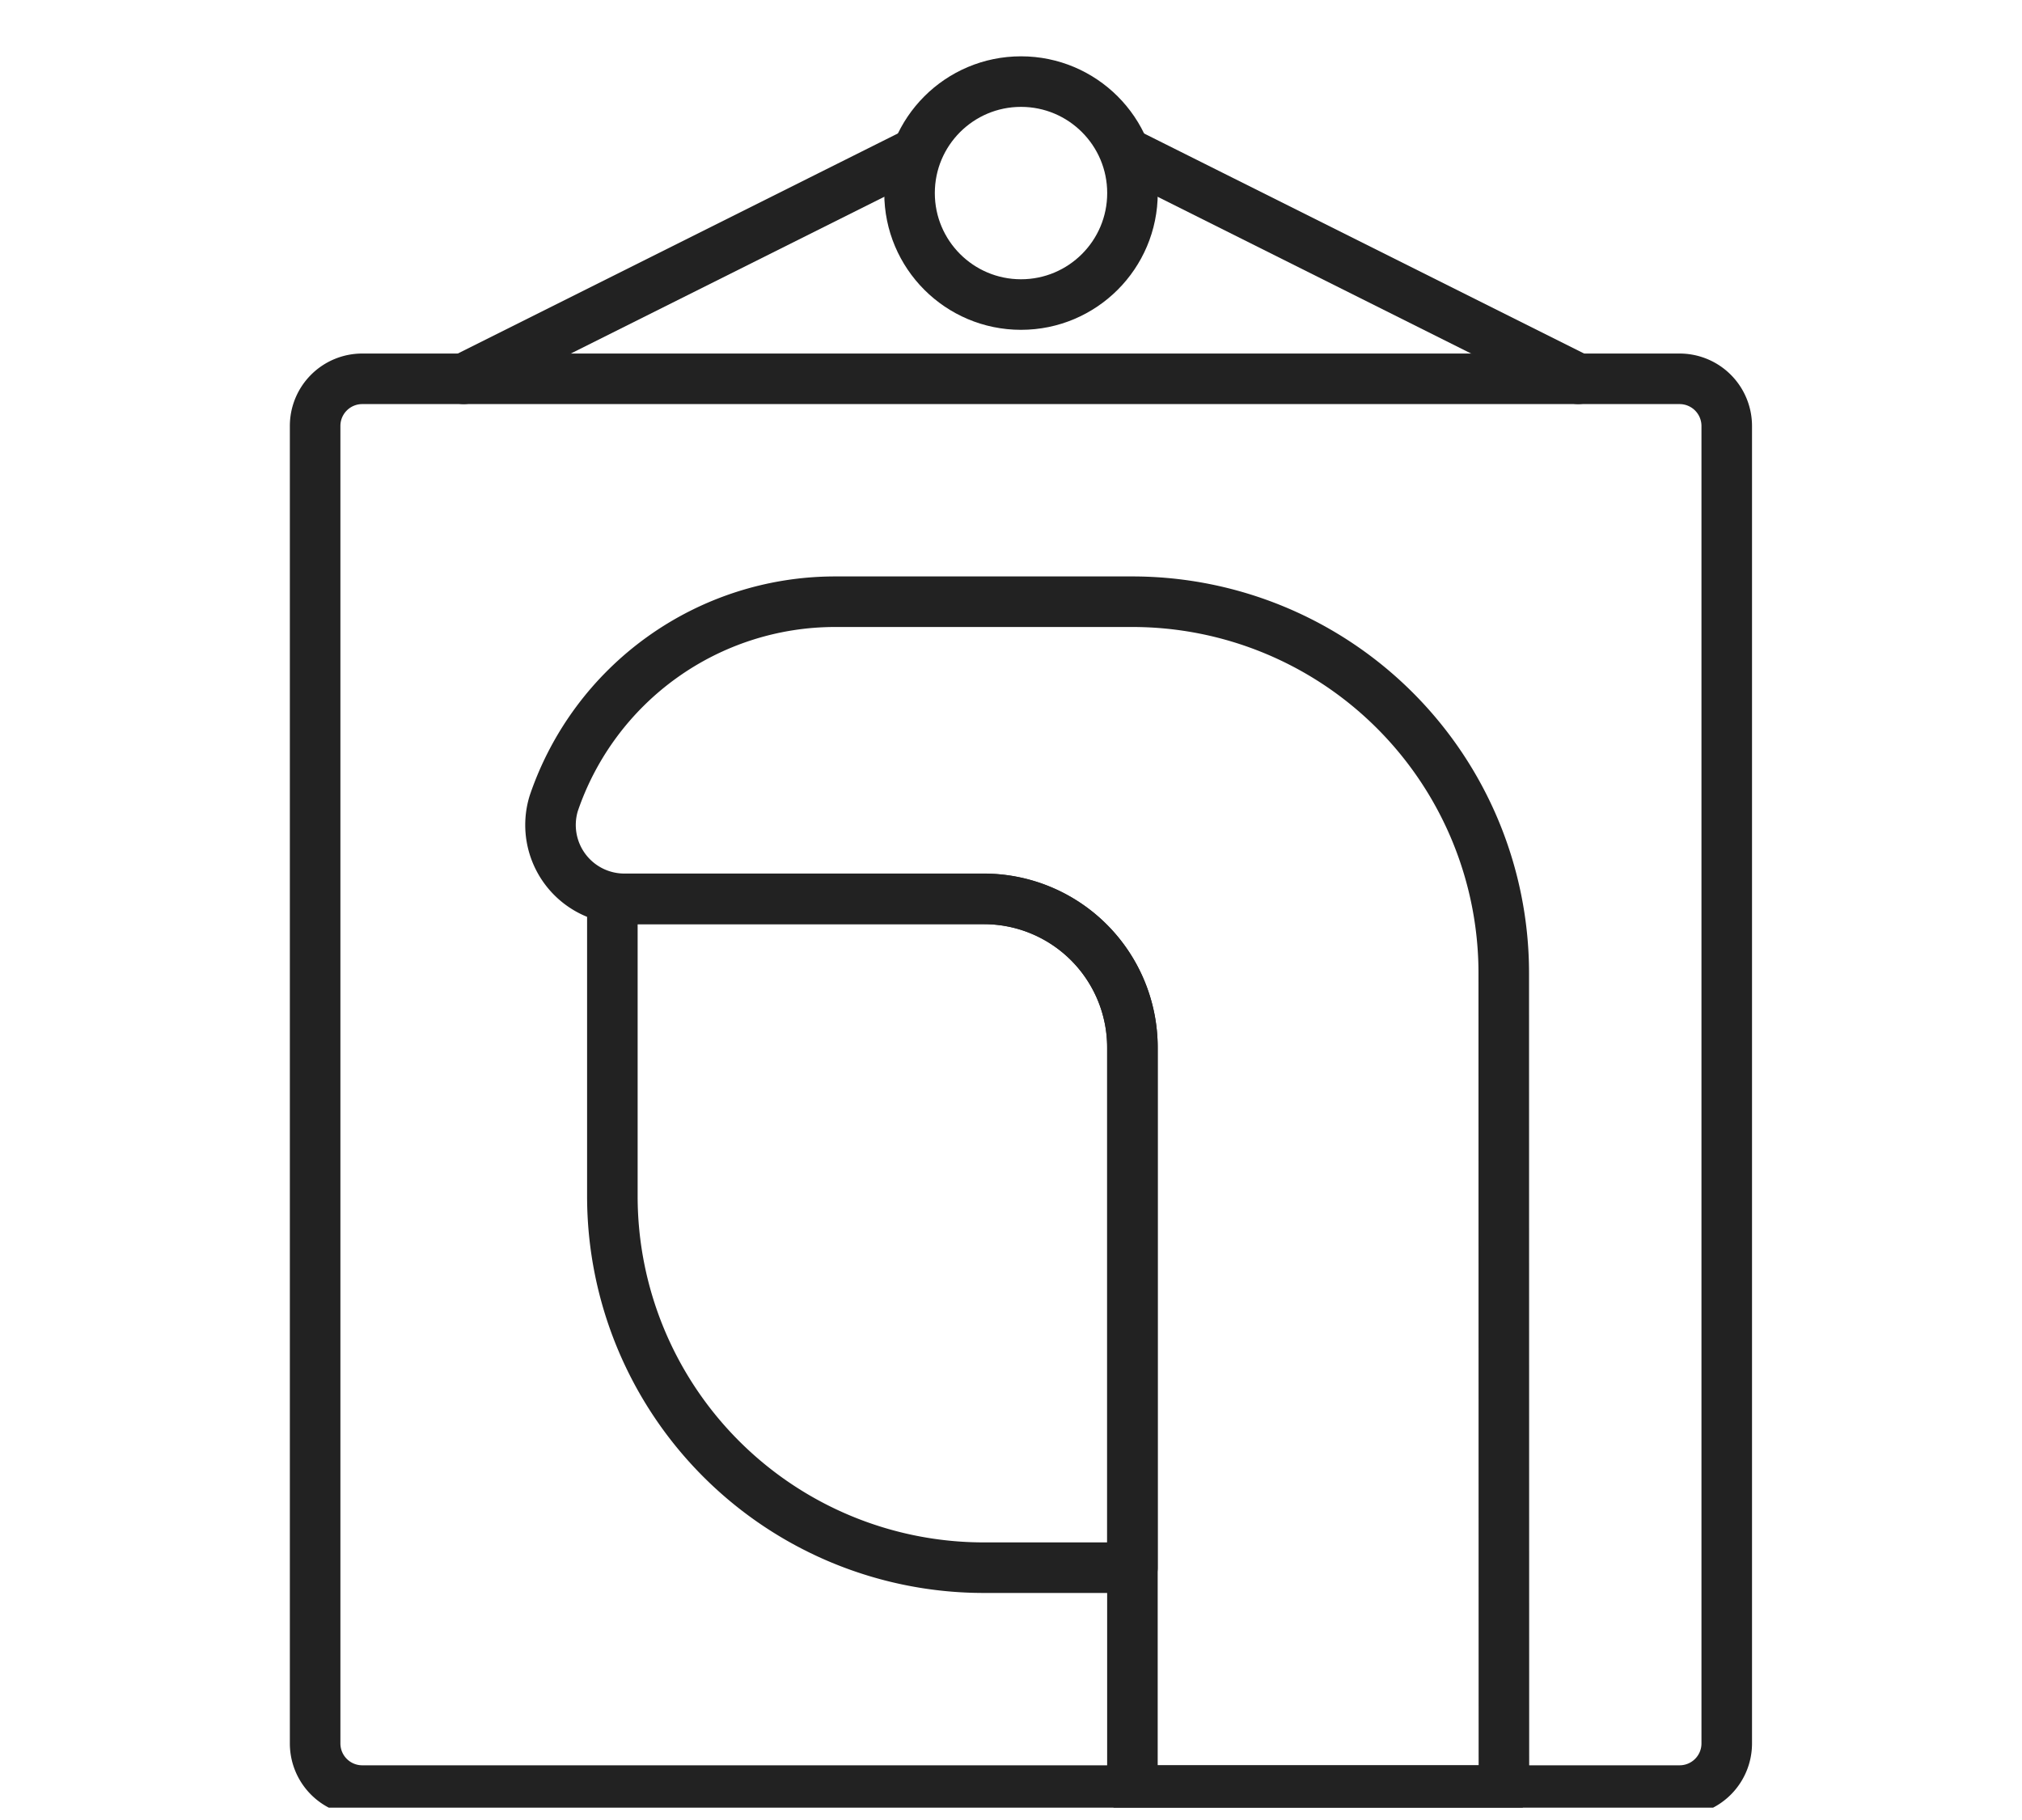
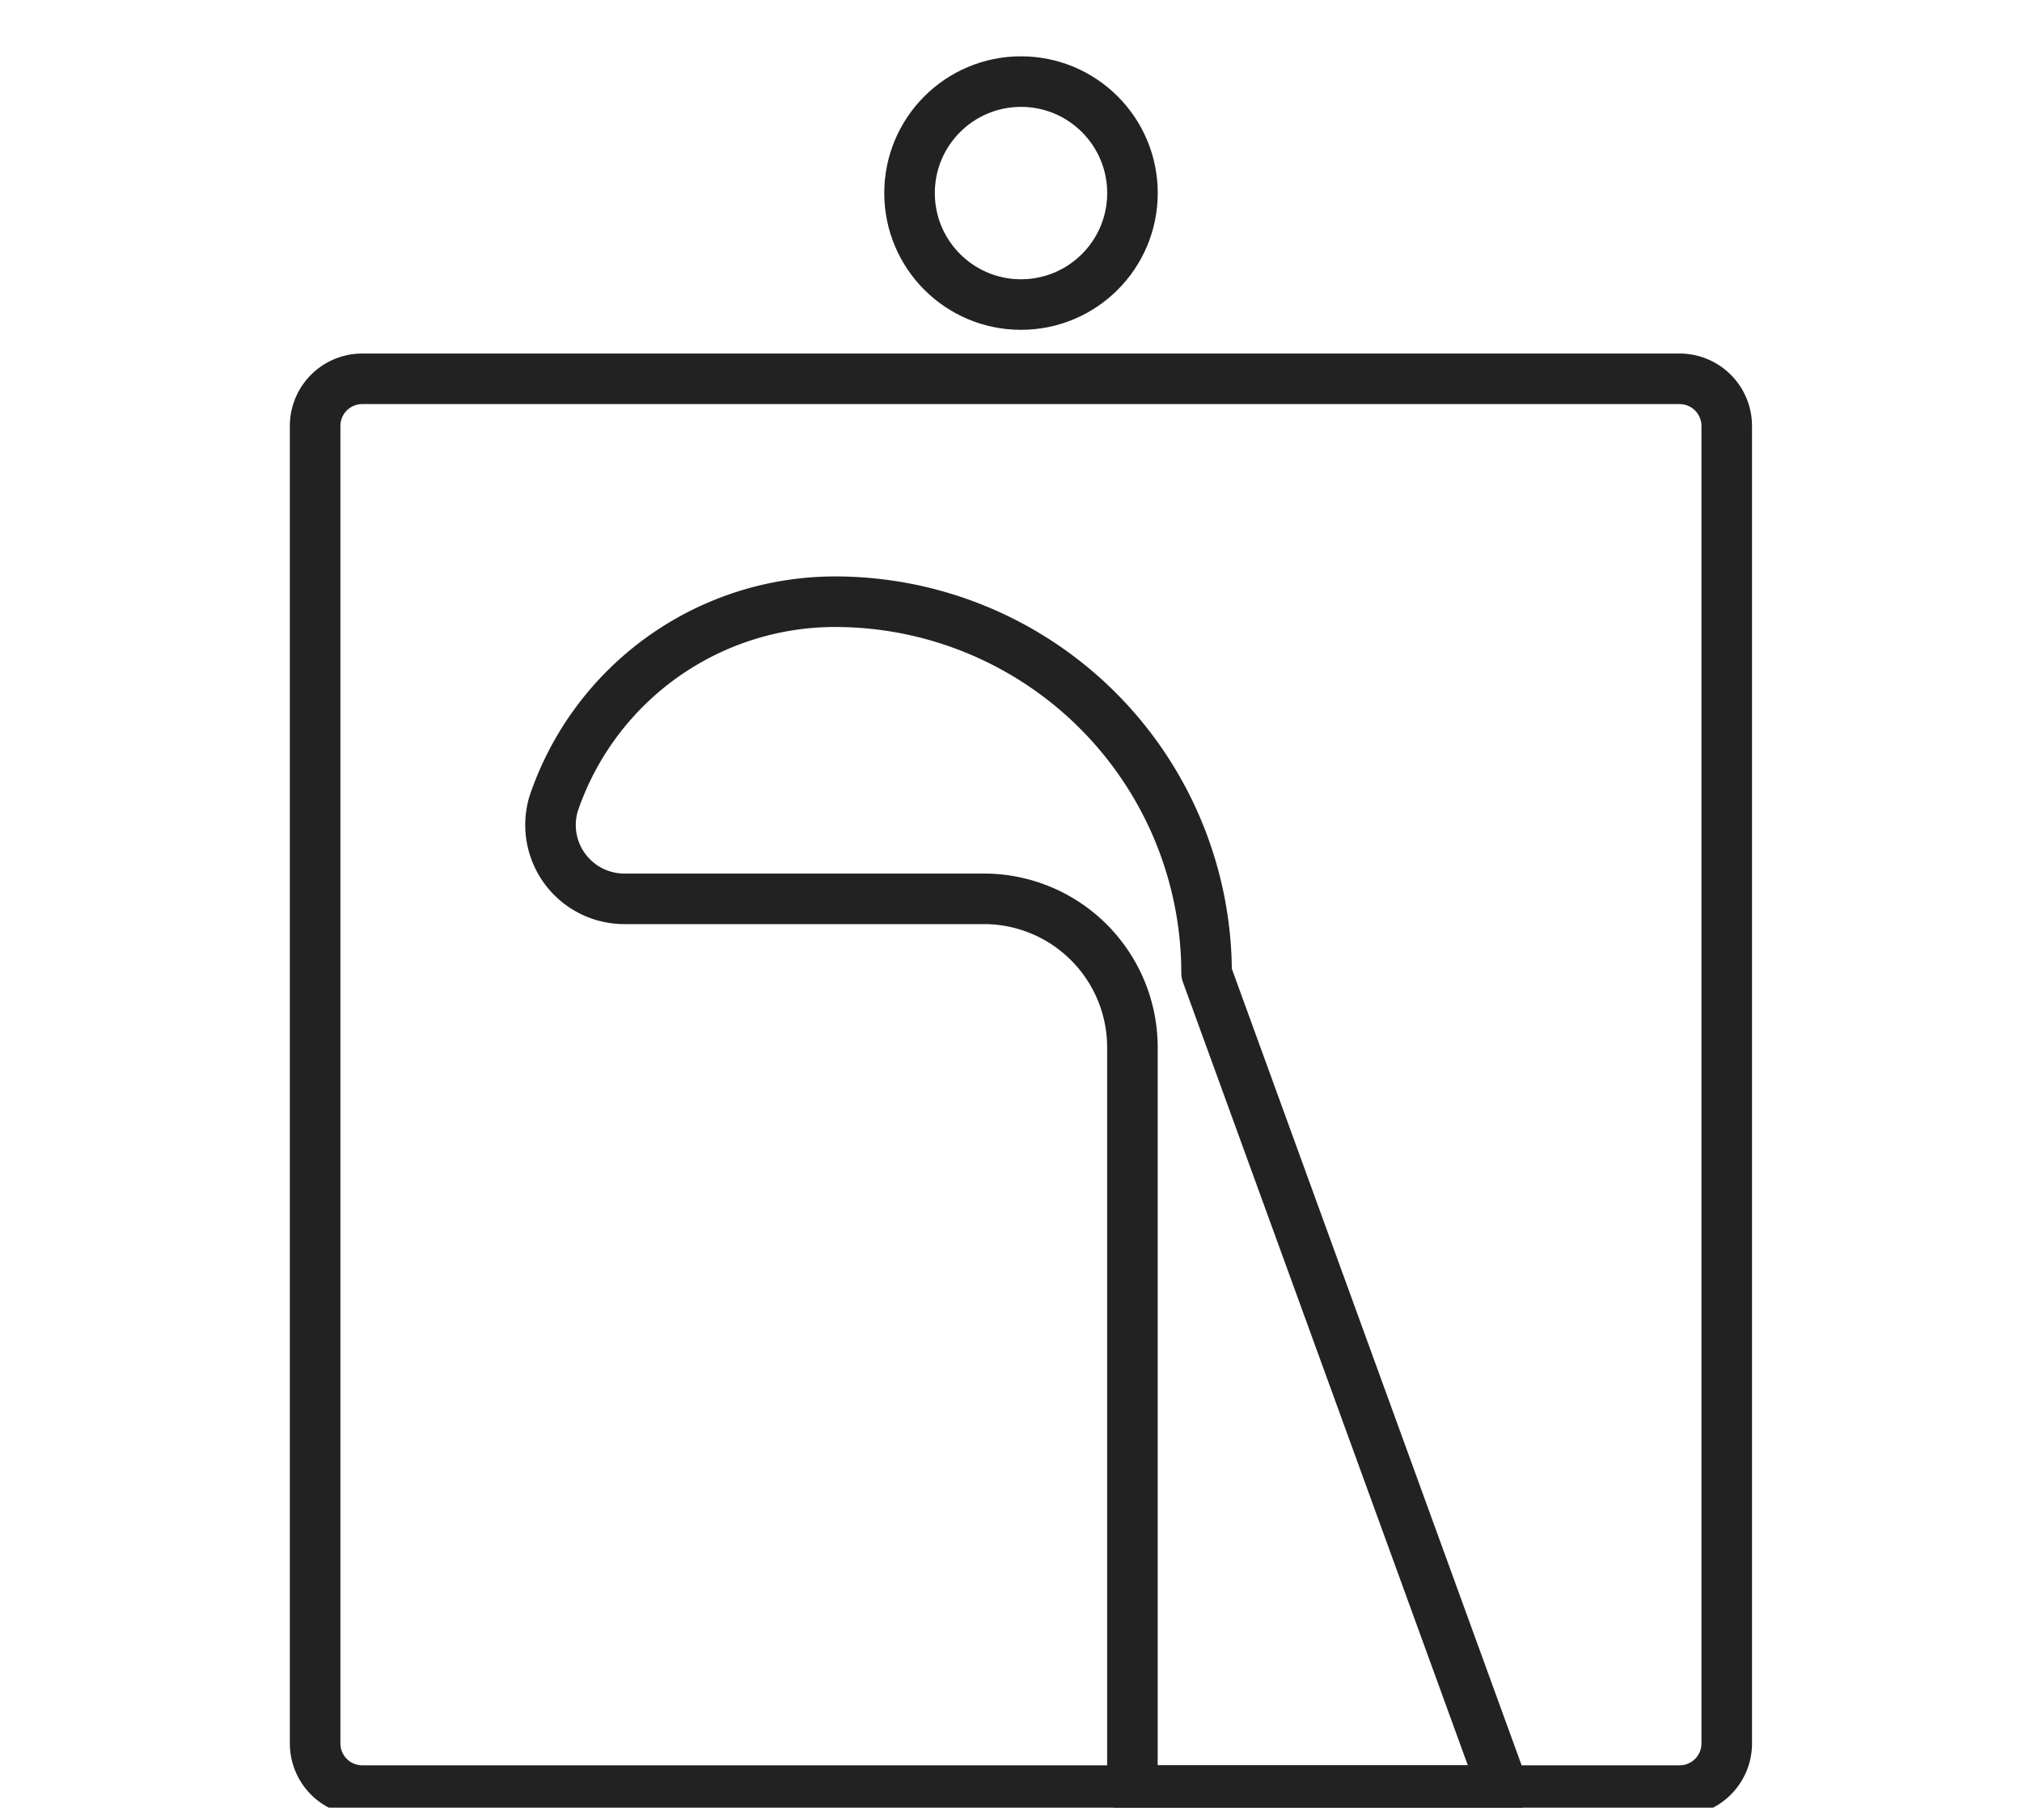
<svg xmlns="http://www.w3.org/2000/svg" width="40" height="36" viewBox="0 0 40 36">
  <defs>
    <clipPath id="a">
      <rect width="30" height="35" transform="translate(0 -0.123)" fill="none" stroke="#222" stroke-width="1" />
    </clipPath>
  </defs>
  <g transform="translate(-236 -347)">
    <rect width="40" height="36" transform="translate(236 347)" fill="#fff" />
    <g transform="translate(241.401 347.879)">
      <g transform="translate(-0.401)" clip-path="url(#a)">
        <path d="M.932,0h26.06a.933.933,0,0,1,.933.933v26.06a.932.932,0,0,1-.932.932H.932A.932.932,0,0,1,0,26.993V.932A.932.932,0,0,1,.932,0Z" transform="translate(1.234 6.614)" fill="none" stroke="#222" stroke-linecap="round" stroke-linejoin="round" stroke-width="1" />
-         <path d="M14.788,24.728H11.849A7.349,7.349,0,0,1,4.5,17.379V11.5h7.349a2.939,2.939,0,0,1,2.939,2.939Z" transform="translate(2.614 5.402)" fill="none" stroke="#222" stroke-linecap="round" stroke-linejoin="round" stroke-width="1" />
-         <path d="M22.531,31.016H15.182v-14.7a2.939,2.939,0,0,0-2.939-2.939H5.148A1.461,1.461,0,0,1,3.734,11.49,5.88,5.88,0,0,1,9.3,7.5h5.879a7.349,7.349,0,0,1,7.349,7.349Z" transform="translate(2.22 3.523)" fill="none" stroke="#222" stroke-linecap="round" stroke-linejoin="round" stroke-width="1" />
-         <line y1="4.409" x2="8.818" transform="translate(4.174 2.205)" fill="none" stroke="#222" stroke-linecap="round" stroke-linejoin="round" stroke-width="1" />
-         <line x1="8.818" y1="4.409" transform="translate(17.402 2.205)" fill="none" stroke="#222" stroke-linecap="round" stroke-linejoin="round" stroke-width="1" />
+         <path d="M22.531,31.016H15.182v-14.7a2.939,2.939,0,0,0-2.939-2.939H5.148A1.461,1.461,0,0,1,3.734,11.49,5.88,5.88,0,0,1,9.3,7.5a7.349,7.349,0,0,1,7.349,7.349Z" transform="translate(2.22 3.523)" fill="none" stroke="#222" stroke-linecap="round" stroke-linejoin="round" stroke-width="1" />
        <circle cx="2.205" cy="2.205" r="2.205" transform="translate(12.993 0.735)" fill="none" stroke="#222" stroke-linecap="round" stroke-linejoin="round" stroke-width="1" />
      </g>
    </g>
  </g>
</svg>